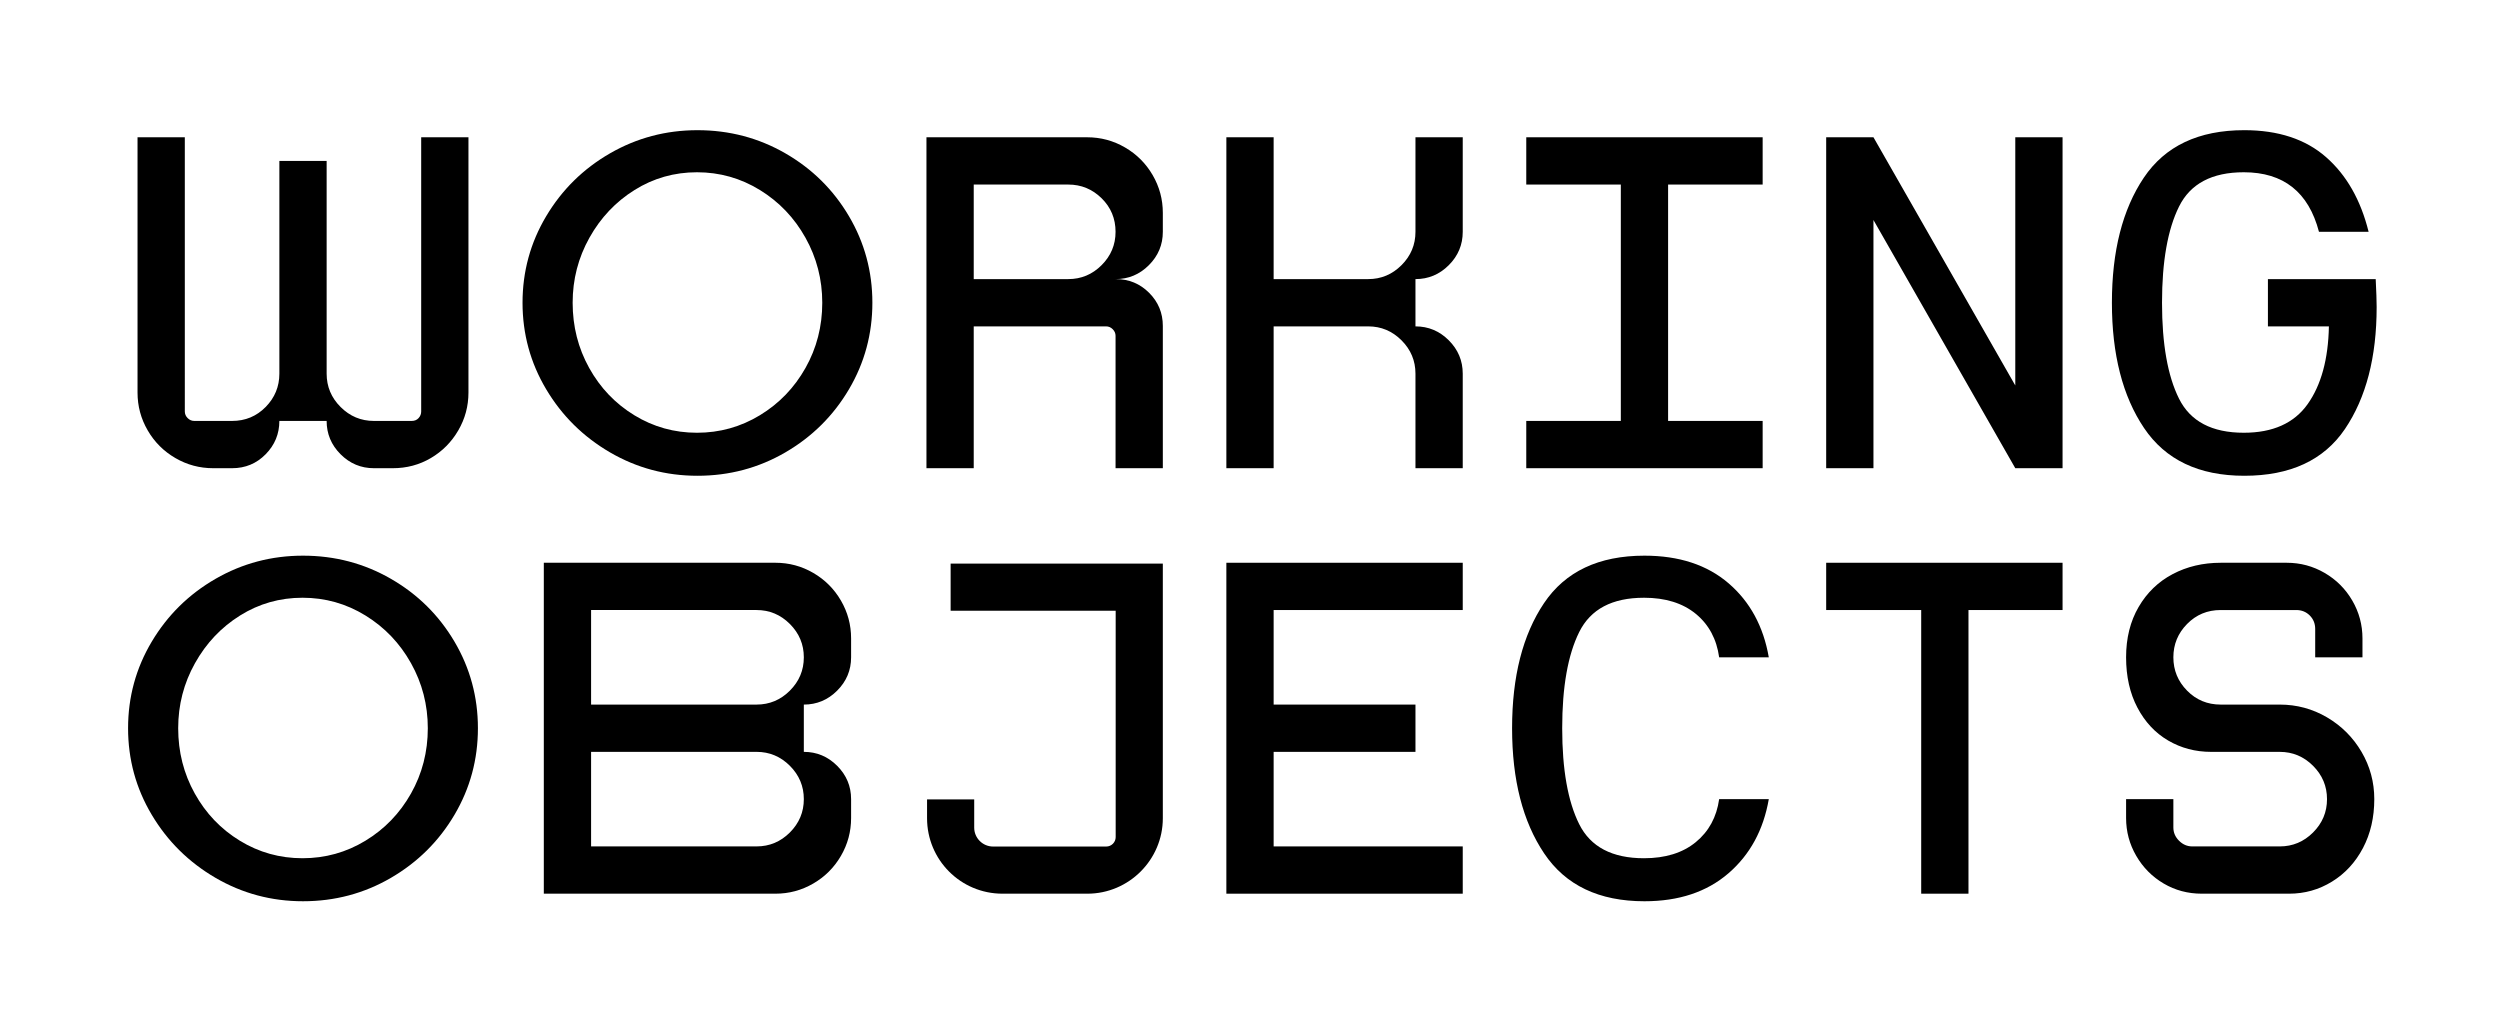
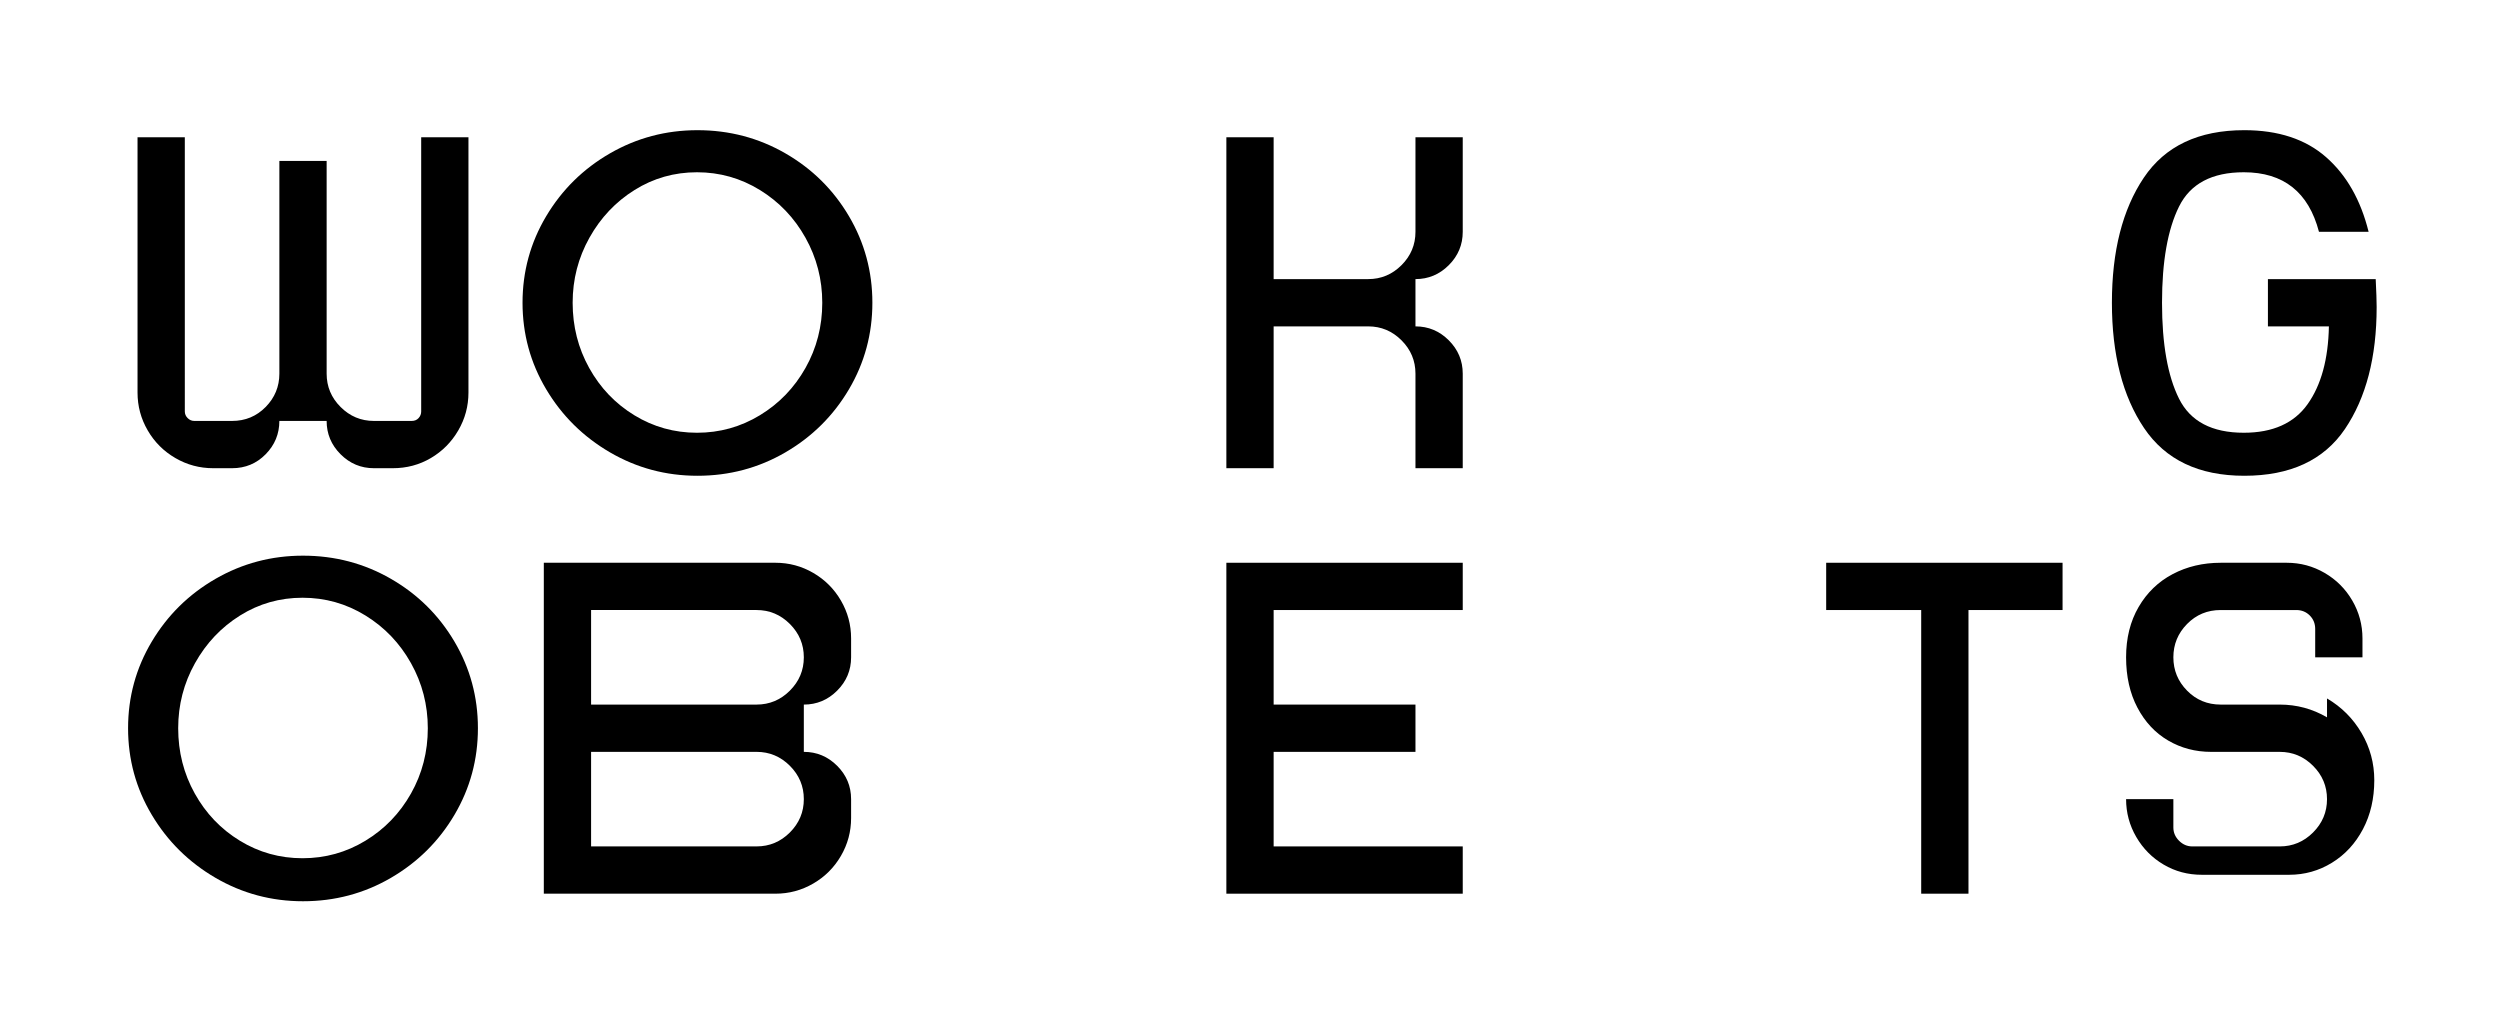
<svg xmlns="http://www.w3.org/2000/svg" id="Layer_1" viewBox="0 0 4554 1878">
-   <path d="M2994.691,1088.844c39.03,0,70.469,9.767,94.299,29.282,23.811,19.524,38.02,45.939,42.626,79.226h90.422c-9.767-56.251-34.161-101.189-73.2-134.767-39.048-33.587-90.139-50.381-153.291-50.381-83.249,0-144.243,28.845-183,86.544-38.748,57.699-58.127,133.63-58.127,227.783s19.515,170.23,58.564,228.211c39.031,57.999,99.897,86.981,182.563,86.981,62.569,0,113.532-16.93,152.863-50.809,39.312-33.869,63.861-78.934,73.628-135.204h-90.422c-4.606,32.723-18.814,58.855-42.626,78.361-23.83,19.524-55.269,29.282-94.299,29.282-57.999,0-97.312-20.671-117.983-62.004-20.671-41.333-31.002-99.597-31.002-174.817s10.331-133.62,31.002-175.245c20.671-41.625,59.984-62.441,117.983-62.441Z" />
  <path d="M712.118,1054.402c-48.806-28.126-102.19-42.198-160.172-42.198-57.417,0-110.528,14.072-159.325,42.198-48.797,28.135-87.554,66.31-116.254,114.533-28.718,48.224-43.062,100.762-43.062,157.596s14.345,109.372,43.062,157.596c28.699,48.223,67.457,86.544,116.254,114.97,48.797,28.417,101.908,42.626,159.325,42.626,57.981,0,111.365-14.208,160.172-42.626,48.797-28.426,87.409-66.747,115.835-114.97,28.417-48.224,42.625-100.761,42.625-157.596s-14.208-109.372-42.625-157.596c-28.426-48.224-67.038-86.398-115.835-114.533ZM748.718,1445.369c-20.38,36.172-48.087,64.89-83.103,86.125-35.025,21.245-73.2,31.858-114.533,31.858s-79.38-10.613-114.105-31.858c-34.743-21.235-62.15-49.953-82.239-86.125-20.107-36.163-30.146-75.776-30.146-118.839,0-42.48,10.185-81.947,30.574-118.411,20.371-36.454,47.796-65.454,82.239-86.981,34.452-21.527,72.344-32.295,113.677-32.295s79.508,10.768,114.533,32.295c35.016,21.527,62.723,50.526,83.103,86.981,20.371,36.463,30.574,75.931,30.574,118.411,0,43.063-10.204,82.676-30.574,118.839Z" />
-   <path d="M4238.882,1306.724c-26.415-15.501-55.114-23.256-86.116-23.256h-107.643c-24.112,0-44.501-8.456-61.149-25.404-16.657-16.921-24.976-37.164-24.976-60.712s8.319-43.772,24.976-60.712c16.648-16.93,37.037-25.404,61.149-25.404h137.78c9.757,0,17.941,3.313,24.549,9.903,6.59,6.608,9.903,14.791,9.903,24.549v51.664h86.116v-34.443c0-24.676-6.181-47.65-18.514-68.895-12.352-21.235-29.146-38.029-50.381-50.381-21.245-12.333-44.219-18.514-68.895-18.514h-120.559c-32.167,0-61.294,6.89-87.409,20.671-26.132,13.772-46.804,33.733-62.004,59.847-15.219,26.133-22.828,56.707-22.828,91.714s6.89,65.6,20.671,91.714c13.781,26.133,32.431,46.075,55.979,59.856,23.529,13.781,49.652,20.671,78.361,20.671h124.873c23.538,0,43.772,8.474,60.712,25.404,16.93,16.939,25.404,37.173,25.404,60.712s-8.474,43.782-25.404,60.712c-16.939,16.939-37.173,25.404-60.712,25.404h-159.316c-9.193,0-17.221-3.45-24.112-10.331-6.89-6.89-10.34-14.928-10.34-24.121v-51.664h-86.116v34.443c0,24.694,6.162,47.659,18.514,68.895,12.342,21.244,28.991,38.038,49.953,50.381,20.953,12.352,44.055,18.514,69.322,18.514h159.316c28.126,0,54.113-7.318,77.942-21.964,23.811-14.636,42.626-35.007,56.407-61.14,13.772-26.114,20.662-55.824,20.662-89.129,0-31.002-7.746-59.71-23.247-86.116-15.501-26.406-36.464-47.368-62.869-62.869Z" />
+   <path d="M4238.882,1306.724c-26.415-15.501-55.114-23.256-86.116-23.256h-107.643c-24.112,0-44.501-8.456-61.149-25.404-16.657-16.921-24.976-37.164-24.976-60.712s8.319-43.772,24.976-60.712c16.648-16.93,37.037-25.404,61.149-25.404h137.78c9.757,0,17.941,3.313,24.549,9.903,6.59,6.608,9.903,14.791,9.903,24.549v51.664h86.116v-34.443c0-24.676-6.181-47.65-18.514-68.895-12.352-21.235-29.146-38.029-50.381-50.381-21.245-12.333-44.219-18.514-68.895-18.514h-120.559c-32.167,0-61.294,6.89-87.409,20.671-26.132,13.772-46.804,33.733-62.004,59.847-15.219,26.133-22.828,56.707-22.828,91.714s6.89,65.6,20.671,91.714c13.781,26.133,32.431,46.075,55.979,59.856,23.529,13.781,49.652,20.671,78.361,20.671h124.873c23.538,0,43.772,8.474,60.712,25.404,16.93,16.939,25.404,37.173,25.404,60.712s-8.474,43.782-25.404,60.712c-16.939,16.939-37.173,25.404-60.712,25.404h-159.316c-9.193,0-17.221-3.45-24.112-10.331-6.89-6.89-10.34-14.928-10.34-24.121v-51.664h-86.116c0,24.694,6.162,47.659,18.514,68.895,12.342,21.244,28.991,38.038,49.953,50.381,20.953,12.352,44.055,18.514,69.322,18.514h159.316c28.126,0,54.113-7.318,77.942-21.964,23.811-14.636,42.626-35.007,56.407-61.14,13.772-26.114,20.662-55.824,20.662-89.129,0-31.002-7.746-59.71-23.247-86.116-15.501-26.406-36.464-47.368-62.869-62.869Z" />
  <polygon points="3326.567 1111.236 3499.664 1111.236 3499.664 1627.941 3585.78 1627.941 3585.78 1111.236 3757.156 1111.236 3757.156 1025.12 3326.567 1025.12 3326.567 1111.236" />
-   <polygon points="3210.843 766.767 3038.611 766.767 3038.611 336.177 3210.843 336.177 3210.843 250.061 2780.253 250.061 2780.253 336.177 2952.495 336.177 2952.495 766.767 2780.253 766.767 2780.253 852.883 3210.843 852.883 3210.843 766.767" />
  <path d="M319.423,834.369c21.235,12.352,44.209,18.514,68.895,18.514h34.452c24.112,0,44.483-8.465,61.14-25.404,16.648-16.921,24.977-37.164,24.977-60.712h86.116c0,23.548,8.465,43.791,25.404,60.712,16.93,16.939,37.164,25.404,60.712,25.404h34.452c25.25,0,48.36-6.162,69.323-18.514,20.953-12.333,37.592-29.127,49.944-50.381,12.343-21.226,18.514-44.2,18.514-68.895V250.061h-86.116v499.484c0,4.596-1.584,8.611-4.733,12.051-3.158,3.45-7.318,5.17-12.488,5.17h-68.895c-23.548,0-43.782-8.465-60.712-25.404-16.939-16.93-25.404-37.164-25.404-60.712v-387.527h-86.116v387.527c0,23.547-8.329,43.781-24.977,60.712-16.657,16.939-37.028,25.404-61.14,25.404h-68.895c-4.606,0-8.611-1.72-12.061-5.17s-5.161-7.455-5.161-12.051V250.061h-86.125v465.032c0,24.695,6.171,47.668,18.523,68.895,12.333,21.254,29.127,38.047,50.372,50.381Z" />
  <path d="M2320.054,594.535h172.241c23.529,0,43.773,8.474,60.712,25.404,16.93,16.939,25.404,37.173,25.404,60.712v172.232h86.116v-172.232c0-23.538-8.474-43.772-25.404-60.712-16.939-16.93-37.182-25.404-60.712-25.404v-86.116c23.529,0,43.773-8.465,60.712-25.404,16.93-16.93,25.404-37.164,25.404-60.712v-172.241h-86.116v172.241c0,23.547-8.474,43.781-25.404,60.712-16.939,16.939-37.183,25.404-60.712,25.404h-172.241V250.061h-86.116v602.822h86.116v-258.348Z" />
-   <polygon points="3671.042 702.177 3412.685 250.061 3326.569 250.061 3326.569 852.883 3412.685 852.883 3412.685 400.767 3671.042 852.883 3757.158 852.883 3757.158 250.061 3671.042 250.061 3671.042 702.177" />
  <path d="M4088.178,866.664c83.813,0,144.962-28.417,183.428-85.251,38.457-56.843,57.699-130.899,57.699-222.185,0-10.905-.573-27.844-1.721-50.809h-196.344v86.116h111.083c-1.156,59.719-14.072,106.933-38.748,141.658-24.694,34.743-63.443,52.101-116.263,52.101-57.99,0-97.312-20.662-117.974-62.004-20.671-41.333-31.002-99.596-31.002-174.817s10.331-133.612,31.002-175.245c20.662-41.624,59.983-62.432,117.974-62.432,72.344,0,117.983,36.163,136.934,108.508h90.421c-14.363-57.981-40.195-103.347-77.505-136.069-37.328-32.723-86.981-49.088-148.986-49.088-83.249,0-144.243,28.854-183,86.553-38.748,57.699-58.127,133.63-58.127,227.774s19.506,170.23,58.554,228.211c39.039,58,99.897,86.981,182.572,86.981Z" />
-   <path d="M1731.672,1112.553h300.644v412.312c0,9.449-7.736,17.176-17.185,17.176h-206.146c-18.905,0-34.36-15.456-34.36-34.36v-51.537h-85.898v34.361c0,75.593,60.984,137.433,137.433,137.433h154.62c75.584,0,137.433-61.84,137.433-137.433v-463.849h-386.542v85.896Z" />
-   <path d="M1773.746,594.532h241.127c4.588,0,8.611,1.72,12.051,5.17,3.45,3.441,5.17,7.464,5.17,12.051v241.136h86.116v-259.213c0-23.538-8.328-43.627-24.967-60.284-16.666-16.648-36.755-24.977-60.284-24.977h-.865c23.538,0,43.773-8.465,60.712-25.404,16.93-16.93,25.404-37.164,25.404-60.712v-34.452c0-24.676-6.171-47.641-18.514-68.895-12.352-21.226-29.145-38.02-50.381-50.372-21.245-12.342-44.209-18.514-68.895-18.514h-292.791v602.822h86.116v-258.357ZM1773.746,336.184h172.232c23.538,0,43.773,8.329,60.712,24.968,16.93,16.666,25.404,37.037,25.404,61.148,0,23.548-8.474,43.782-25.404,60.712-16.939,16.939-37.173,25.404-60.712,25.404h-172.232v-172.232Z" />
  <polygon points="2233.941 1627.941 2664.531 1627.941 2664.531 1541.825 2320.057 1541.825 2320.057 1369.593 2578.415 1369.593 2578.415 1283.468 2320.057 1283.468 2320.057 1111.236 2664.531 1111.236 2664.531 1025.12 2233.941 1025.12 2233.941 1627.941" />
  <path d="M1430.666,279.346c-48.806-28.126-102.191-42.198-160.172-42.198-57.417,0-110.528,14.072-159.325,42.198-48.797,28.135-87.554,66.31-116.253,114.533-28.718,48.224-43.063,100.761-43.063,157.596s14.345,109.372,43.063,157.596c28.699,48.223,67.457,86.544,116.253,114.97,48.797,28.417,101.908,42.626,159.325,42.626,57.981,0,111.366-14.208,160.172-42.626,48.797-28.426,87.409-66.747,115.835-114.97,28.417-48.224,42.626-100.761,42.626-157.596s-14.208-109.372-42.626-157.596c-28.426-48.224-67.038-86.398-115.835-114.533ZM1467.266,670.313c-20.38,36.172-48.087,64.89-83.104,86.125-35.025,21.245-73.2,31.858-114.533,31.858s-79.38-10.613-114.105-31.858c-34.743-21.236-62.15-49.953-82.239-86.125-20.107-36.163-30.146-75.776-30.146-118.839,0-42.48,10.185-81.947,30.574-118.411,20.371-36.454,47.796-65.454,82.239-86.981,34.452-21.527,72.344-32.294,113.677-32.294s79.508,10.768,114.533,32.294c35.016,21.527,62.723,50.527,83.104,86.981,20.371,36.463,30.574,75.931,30.574,118.411,0,43.063-10.204,82.676-30.574,118.839Z" />
  <path d="M1481.474,1043.637c-21.245-12.343-44.209-18.514-68.895-18.514h-421.97v602.822h421.97c24.685,0,47.65-6.162,68.895-18.523,21.235-12.333,38.029-29.127,50.381-50.372,12.343-21.236,18.514-44.209,18.514-68.895v-34.452c0-23.529-8.474-43.772-25.404-60.712-16.939-16.93-37.173-25.404-60.712-25.404v-86.116c23.538,0,43.773-8.465,60.712-25.404,16.93-16.93,25.404-37.164,25.404-60.712v-34.452c0-24.676-6.171-47.641-18.514-68.895-12.352-21.226-29.145-38.02-50.381-50.372ZM1438.849,1516.416c-16.939,16.948-37.174,25.404-60.712,25.404h-301.411v-172.232h301.411c23.538,0,43.773,8.474,60.712,25.404,16.93,16.939,25.404,37.183,25.404,60.712s-8.474,43.791-25.404,60.712ZM1438.849,1258.067c-16.939,16.939-37.174,25.404-60.712,25.404h-301.411v-172.232h301.411c23.538,0,43.773,8.474,60.712,25.404,16.93,16.939,25.404,37.173,25.404,60.712s-8.474,43.781-25.404,60.712Z" />
</svg>